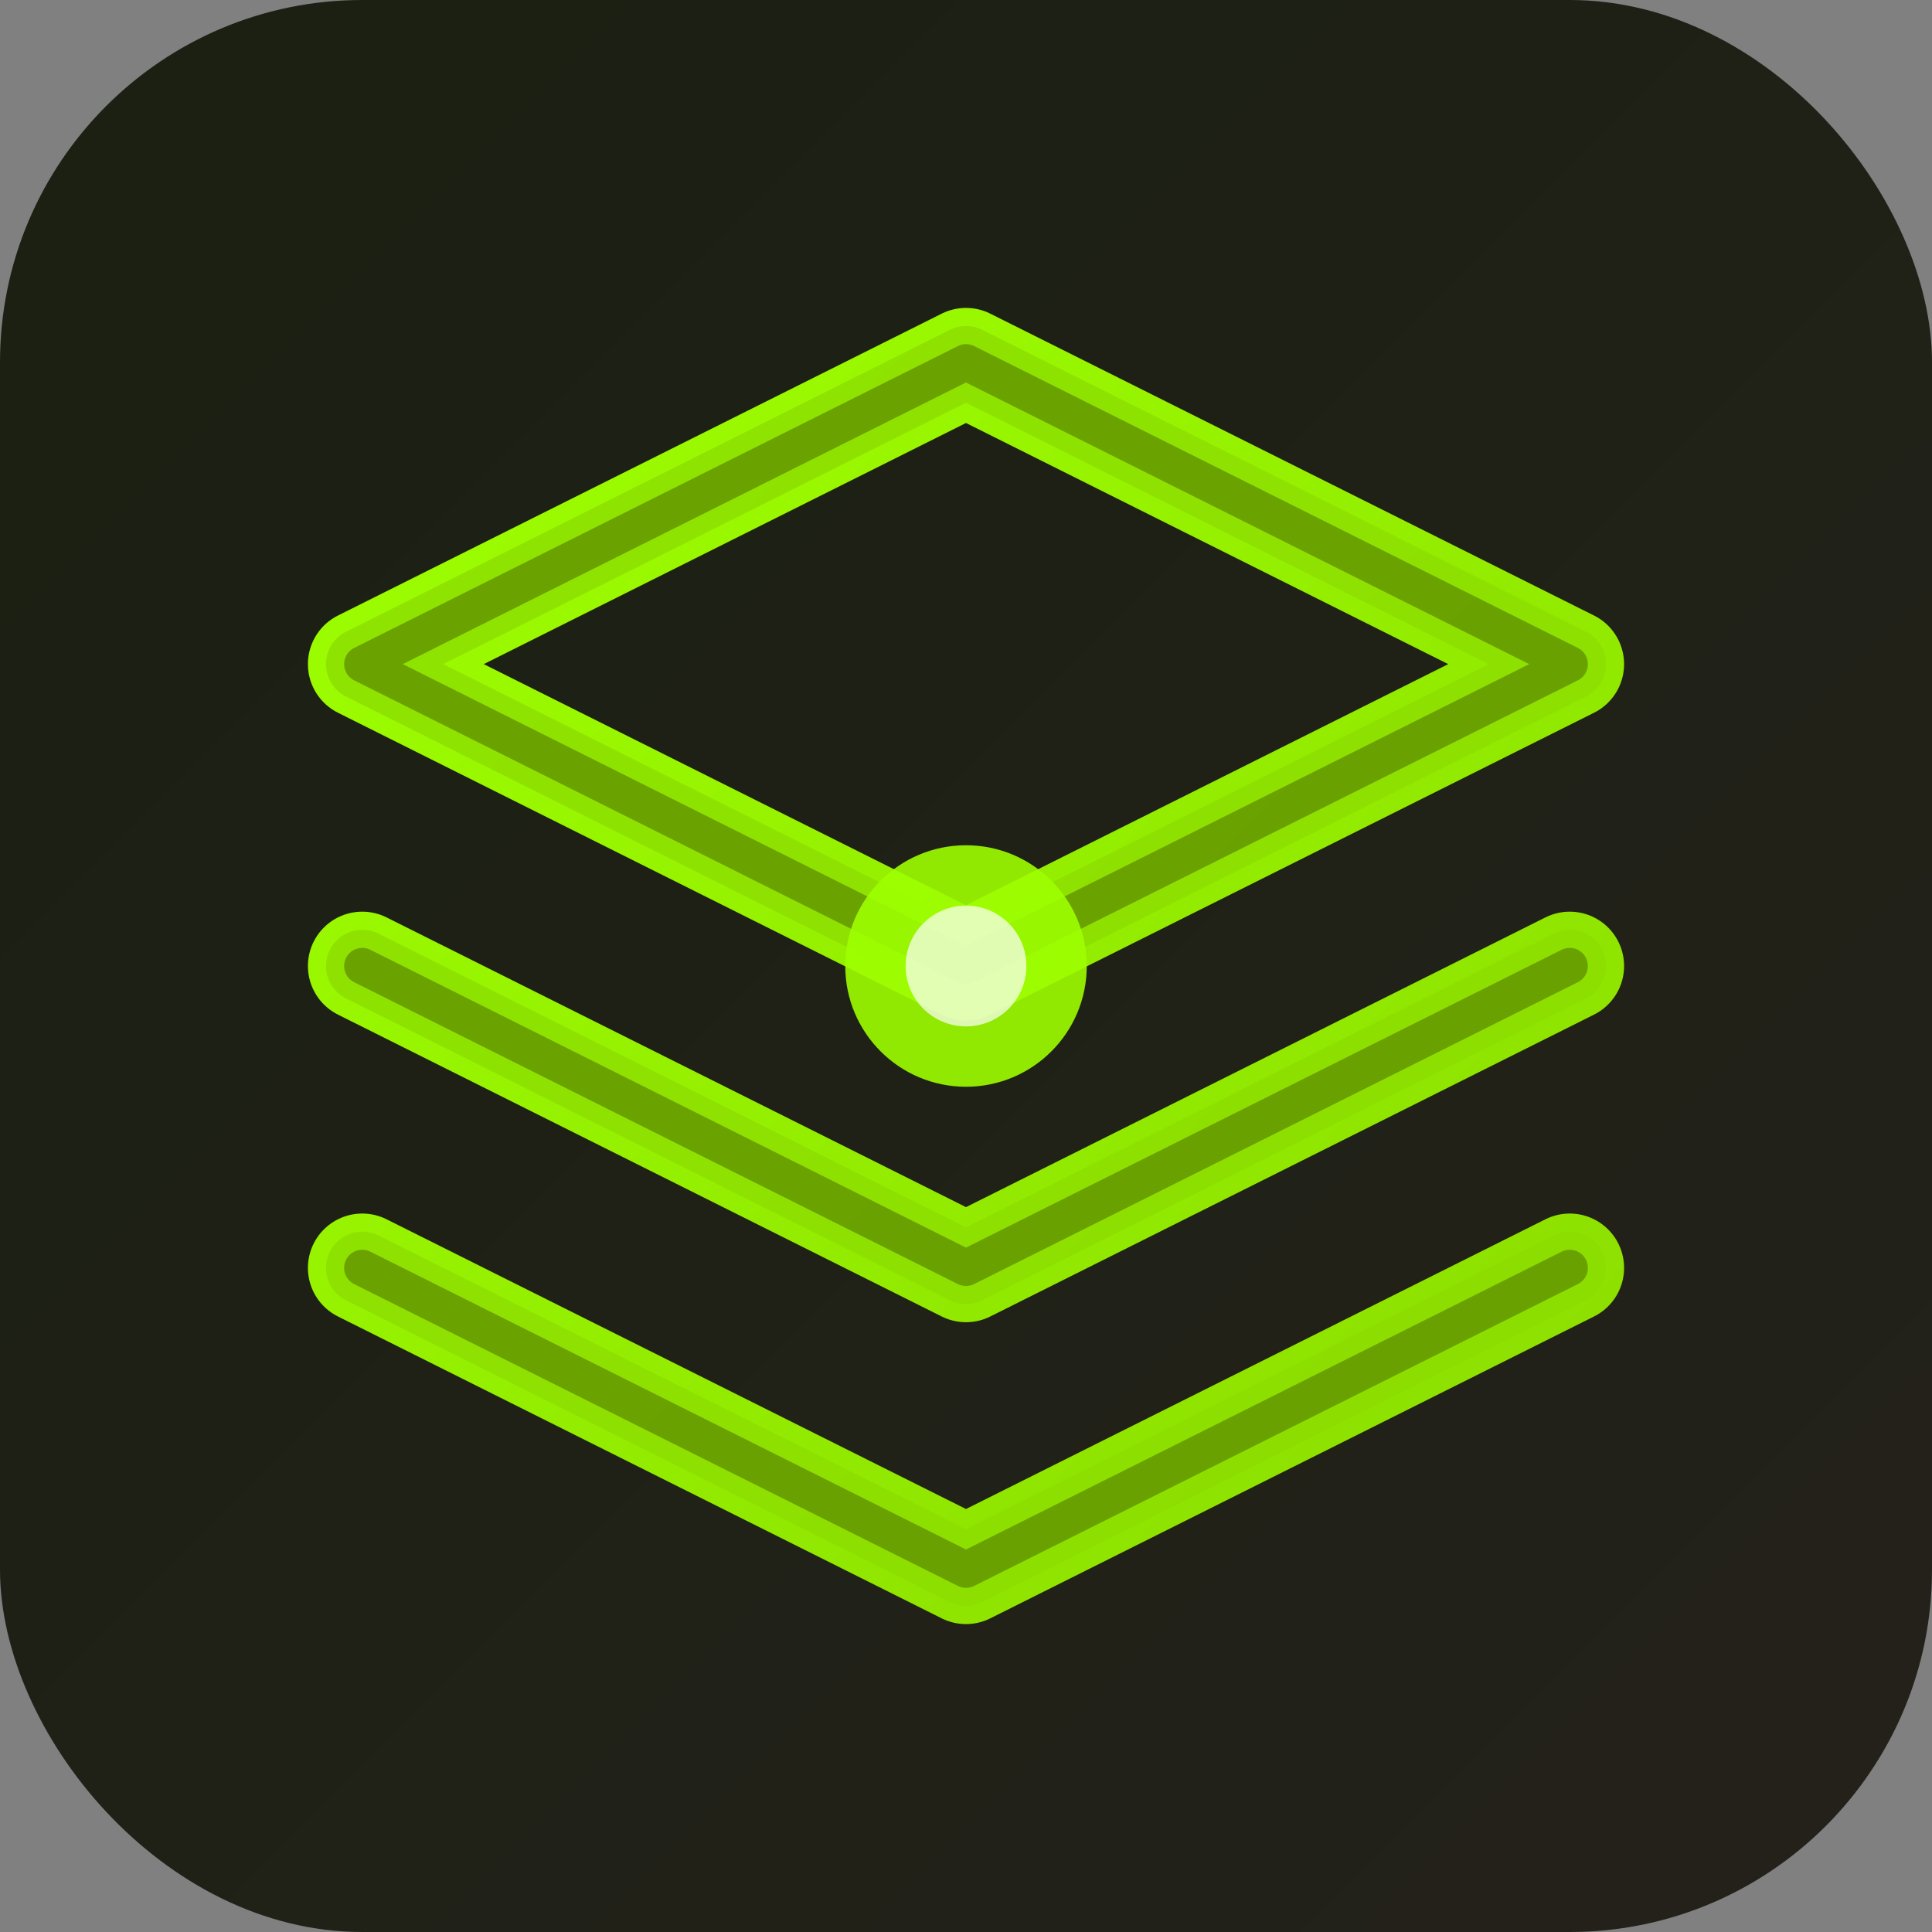
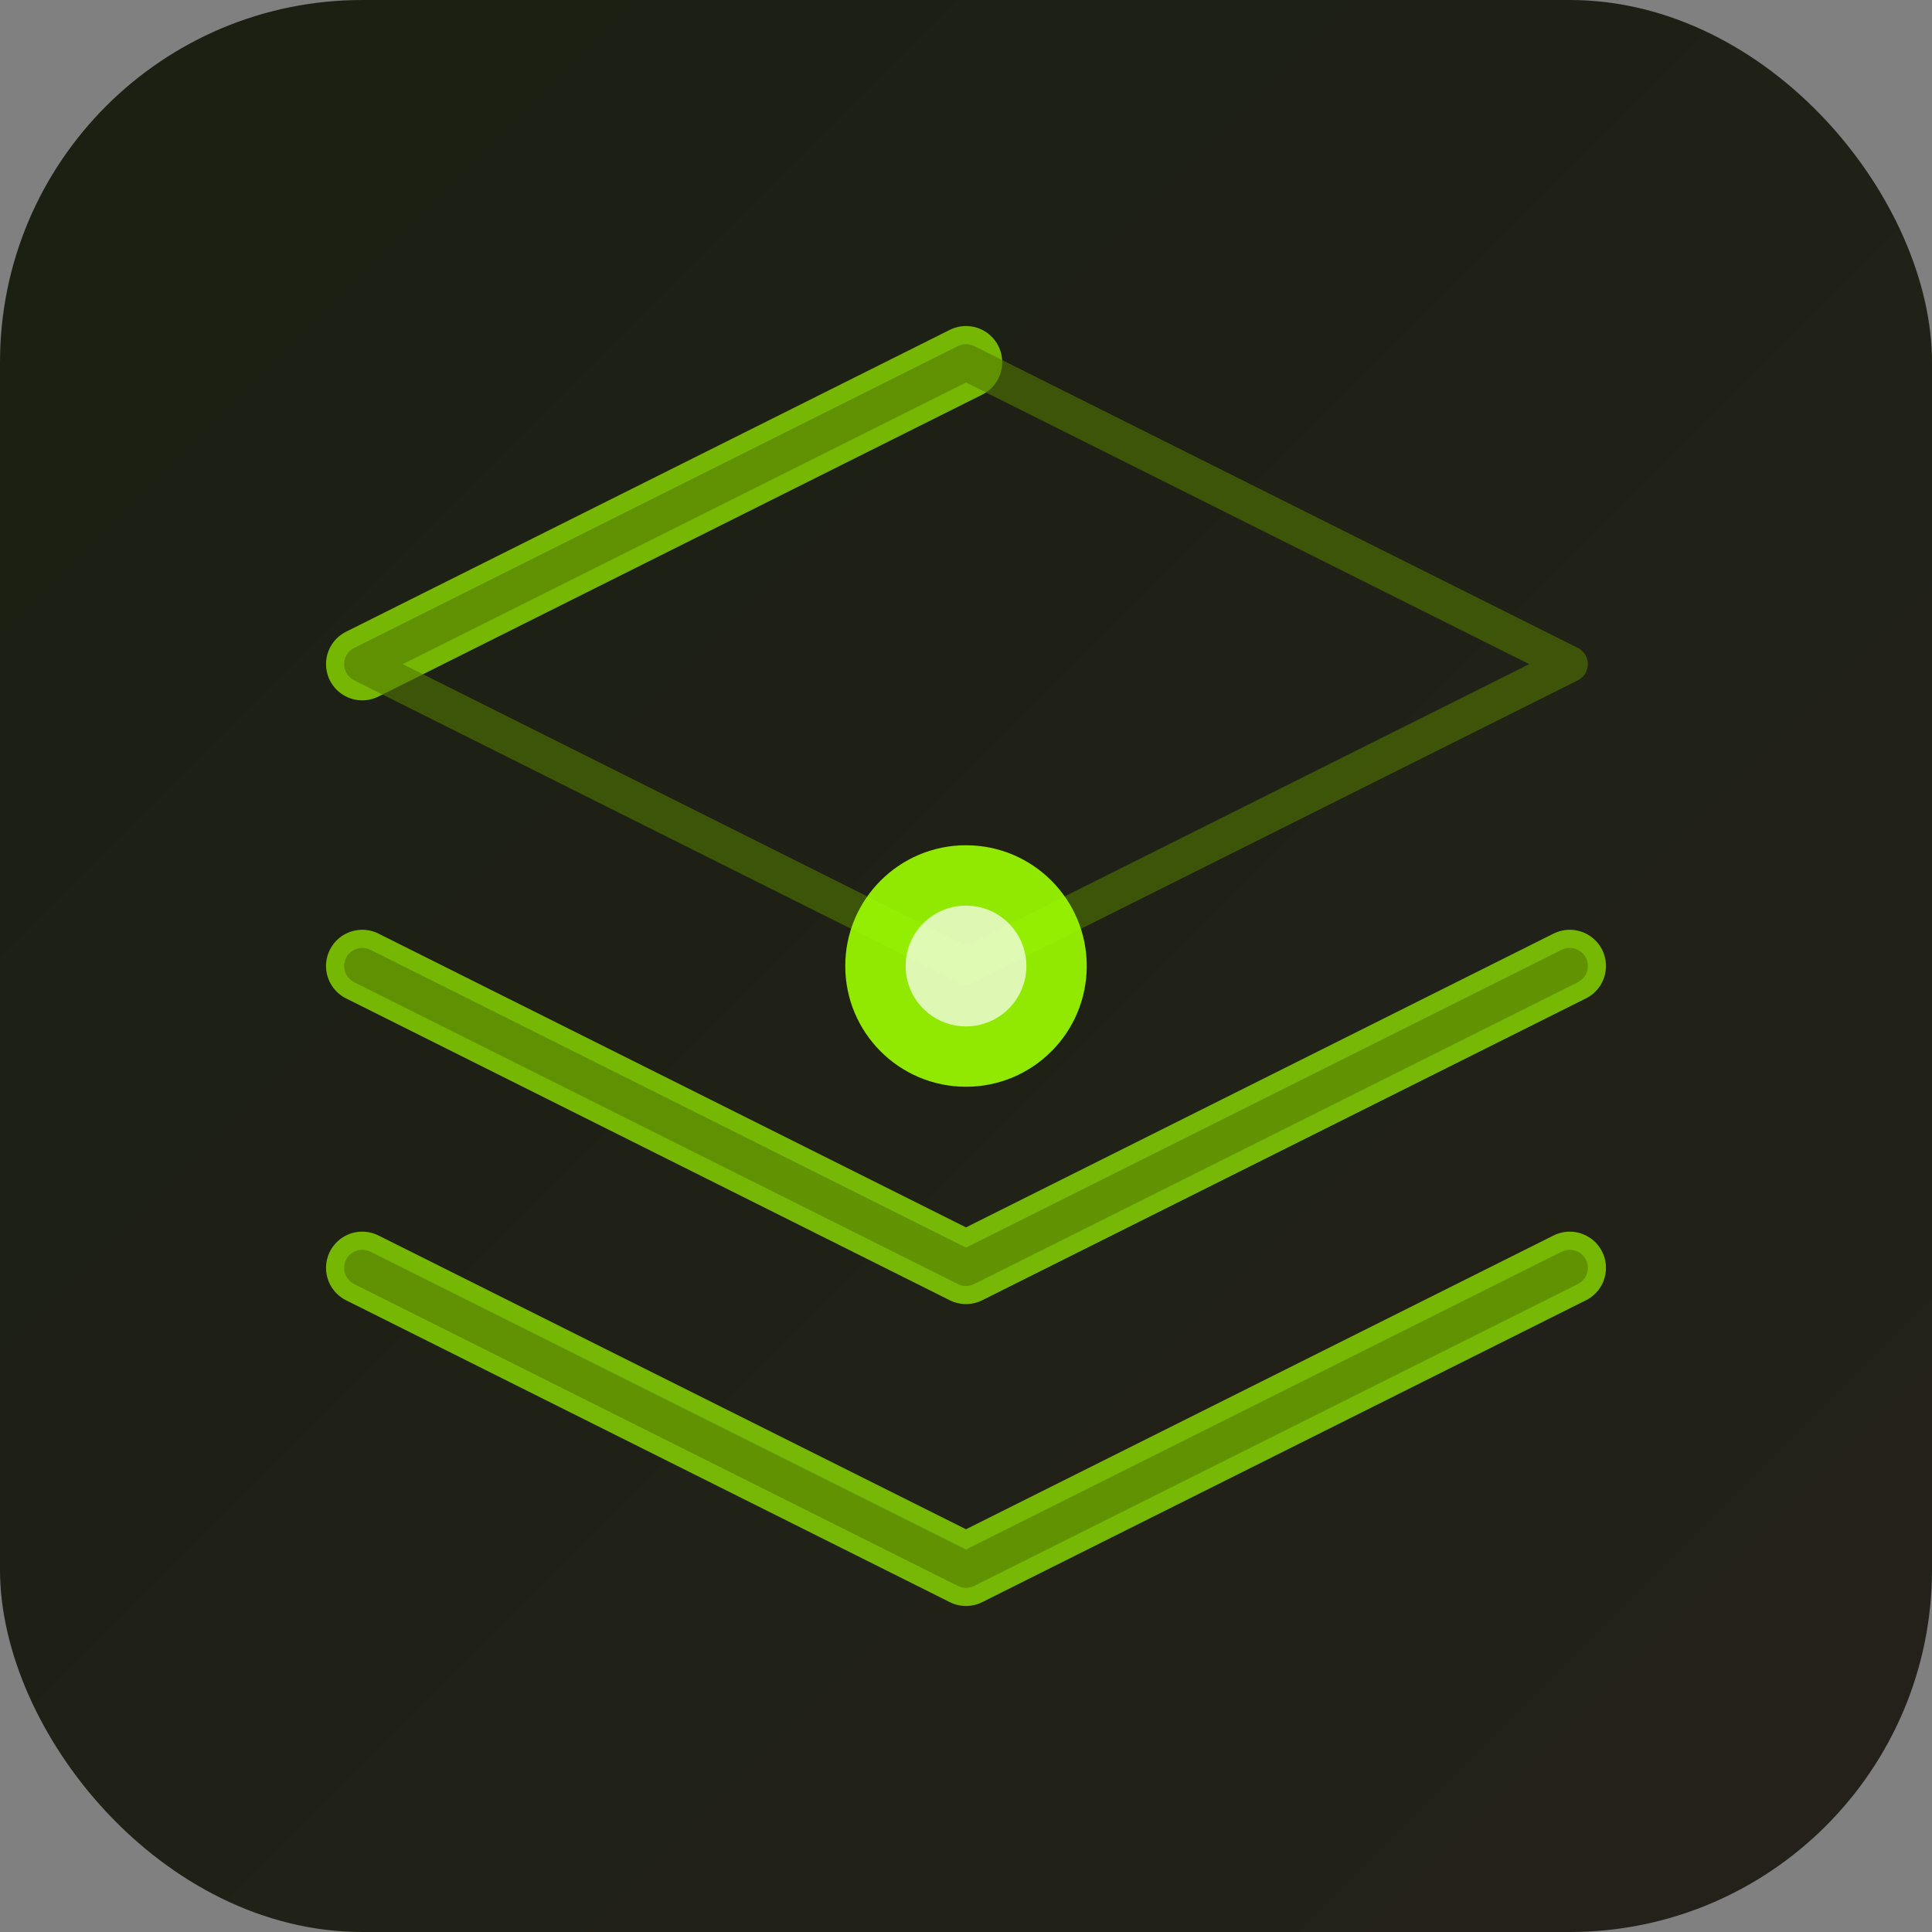
<svg xmlns="http://www.w3.org/2000/svg" width="32" height="32" viewBox="0 0 32 32" fill="none">
  <rect x="0" y="0" width="32" height="32" fill="#808080" stroke="none" />
  <defs>
    <linearGradient id="bgGradient" x1="0%" y1="0%" x2="100%" y2="100%">
      <stop offset="0%" style="stop-color:#1a2012;stop-opacity:1" />
      <stop offset="100%" style="stop-color:#24211b;stop-opacity:1" />
    </linearGradient>
    <linearGradient id="logoGradient" x1="0%" y1="0%" x2="100%" y2="100%">
      <stop offset="0%" style="stop-color:#9DFF00;stop-opacity:1" />
      <stop offset="100%" style="stop-color:#8CDD00;stop-opacity:1" />
    </linearGradient>
  </defs>
  <rect width="32" height="32" rx="6" fill="url(#bgGradient)" />
  <g transform="translate(4, 4)">
-     <path d="M12 2L2 7l10 5 10-5-10-5zM2 17l10 5 10-5M2 12l10 5 10-5" stroke="url(#logoGradient)" stroke-width="1.8" fill="none" stroke-linecap="round" stroke-linejoin="round" />
-     <path d="M12 2L2 7l10 5 10-5-10-5zM2 17l10 5 10-5M2 12l10 5 10-5" stroke="#8CDD00" stroke-width="1.2" fill="none" stroke-linecap="round" stroke-linejoin="round" opacity="0.8" />
+     <path d="M12 2L2 7zM2 17l10 5 10-5M2 12l10 5 10-5" stroke="#8CDD00" stroke-width="1.2" fill="none" stroke-linecap="round" stroke-linejoin="round" opacity="0.8" />
    <path d="M12 2L2 7l10 5 10-5-10-5zM2 17l10 5 10-5M2 12l10 5 10-5" stroke="#537800" stroke-width="0.6" fill="none" stroke-linecap="round" stroke-linejoin="round" opacity="0.6" />
  </g>
  <circle cx="16" cy="16" r="2" fill="#9DFF00" opacity="0.9">
    <animate attributeName="opacity" values="0.9;0.6;0.9" dur="3s" repeatCount="indefinite" />
  </circle>
  <circle cx="16" cy="16" r="1" fill="#ffffff" opacity="0.7" />
</svg>